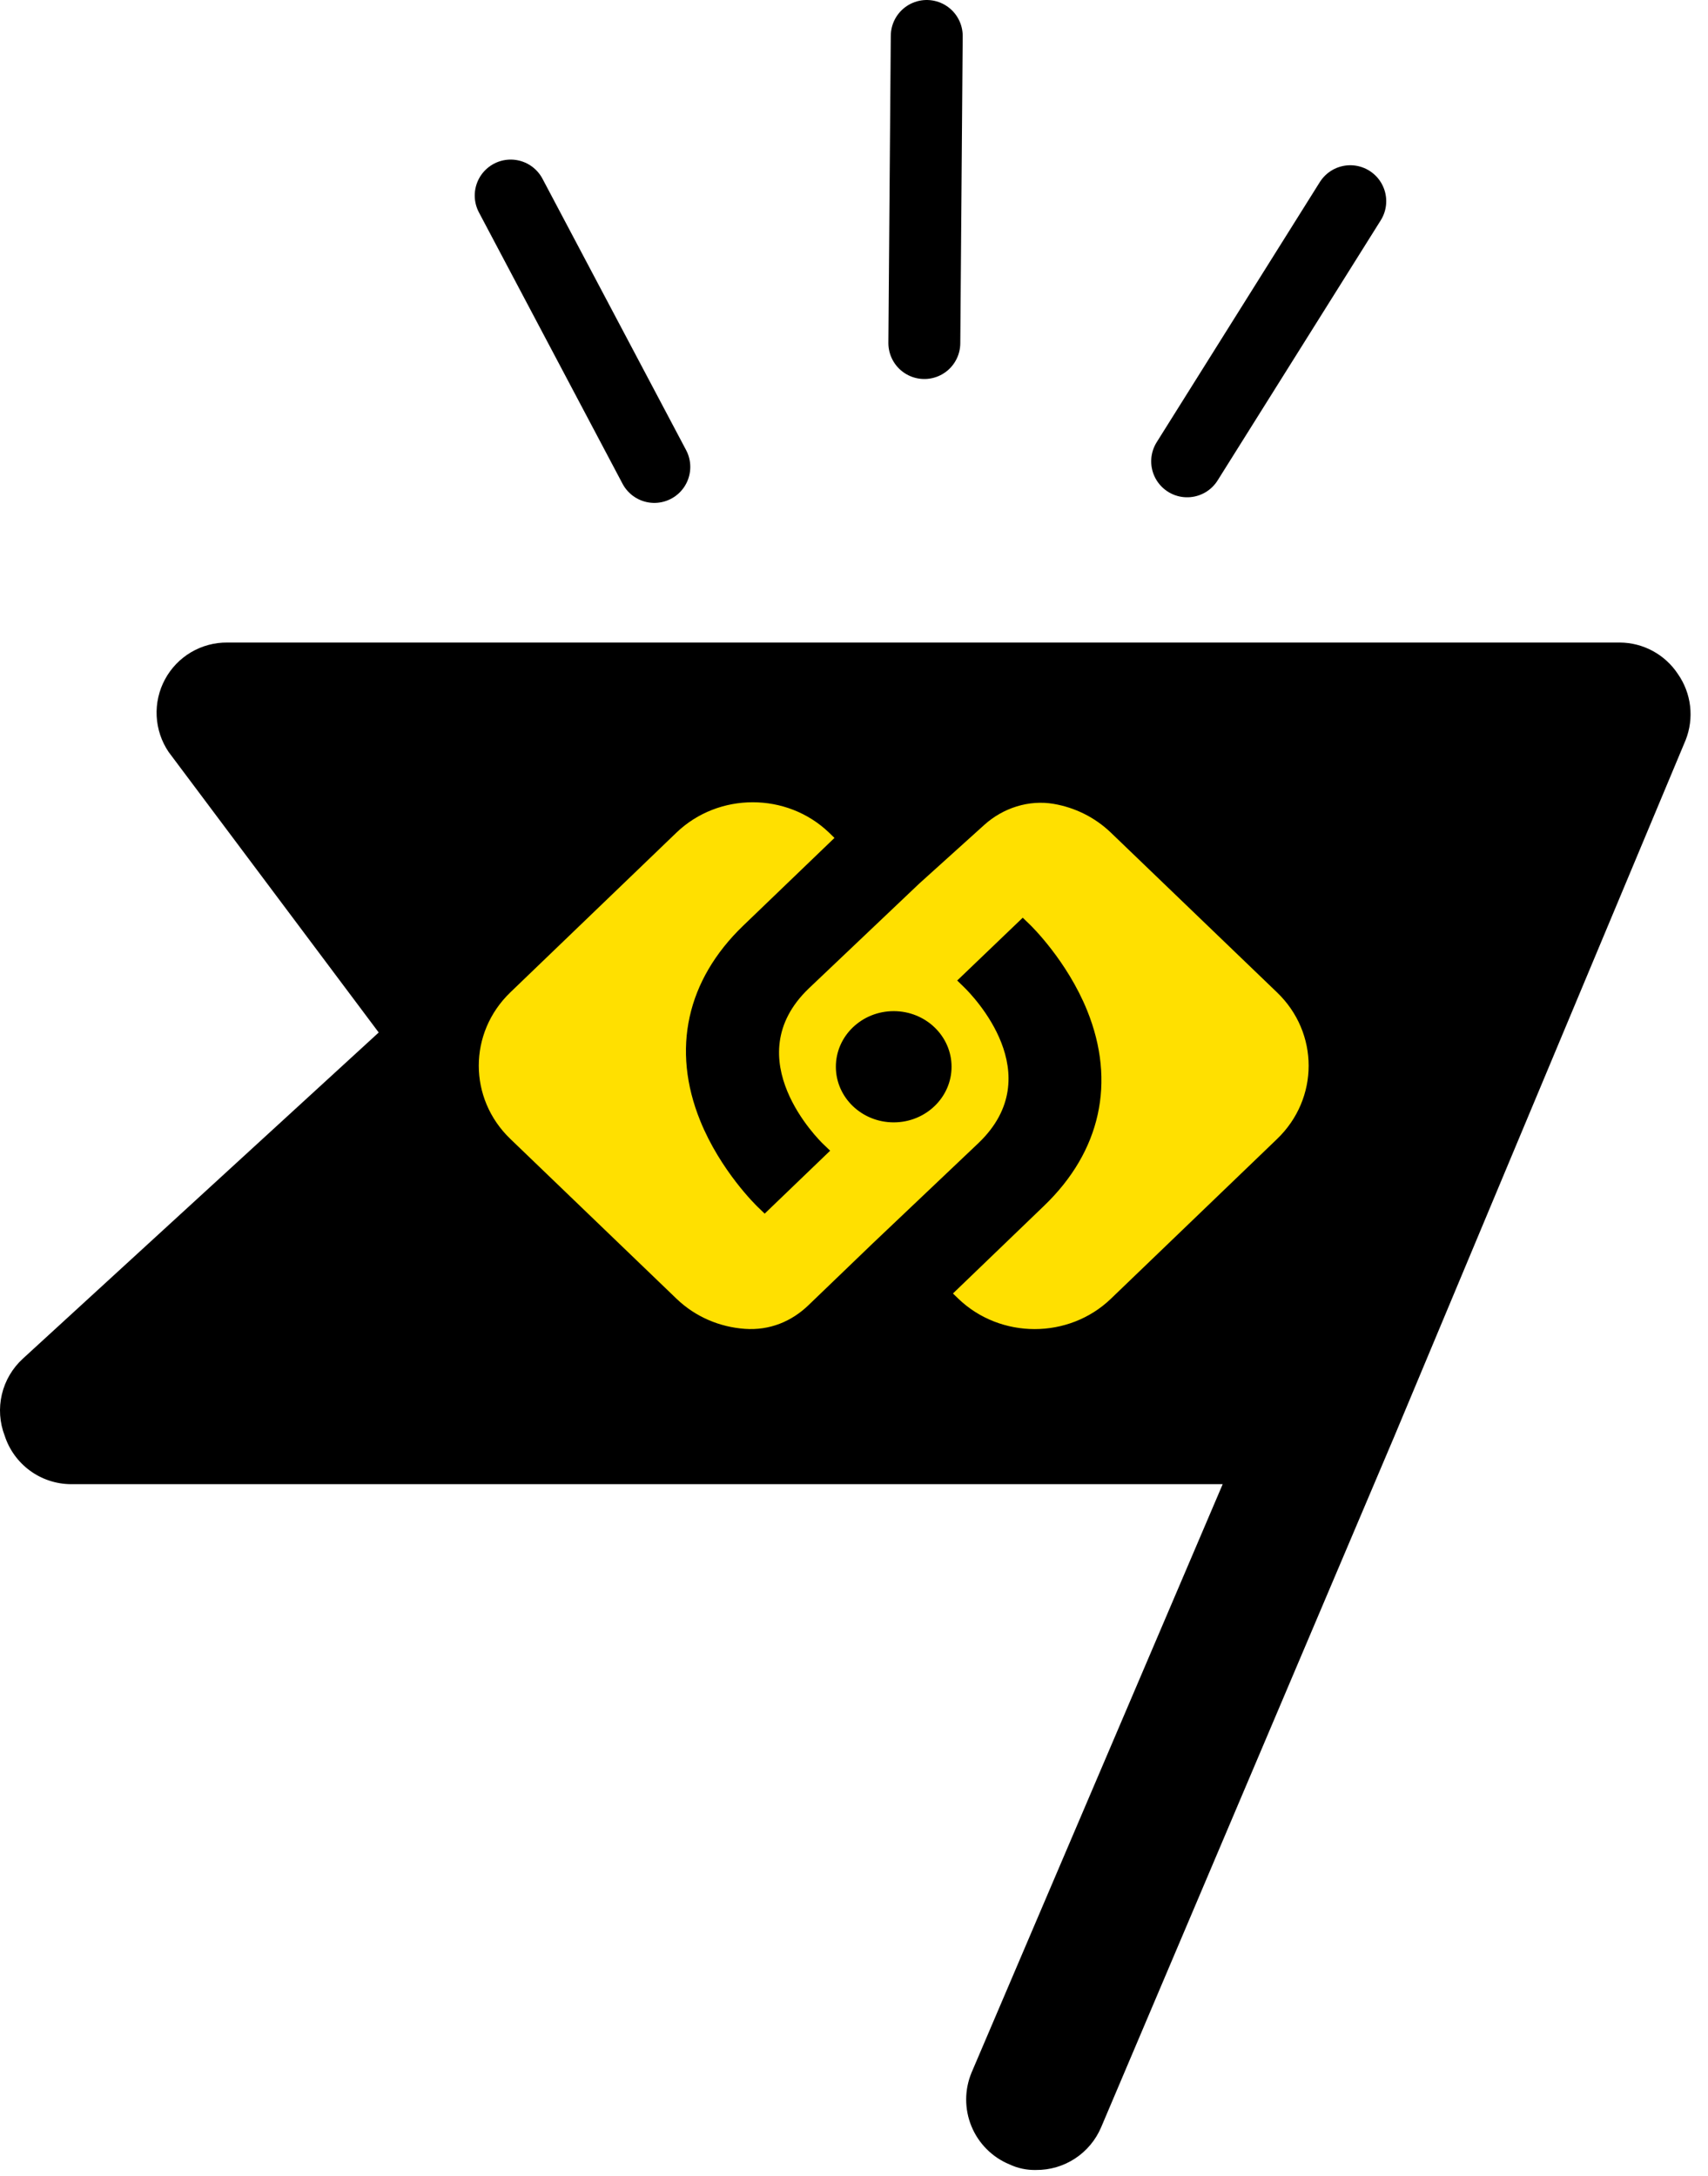
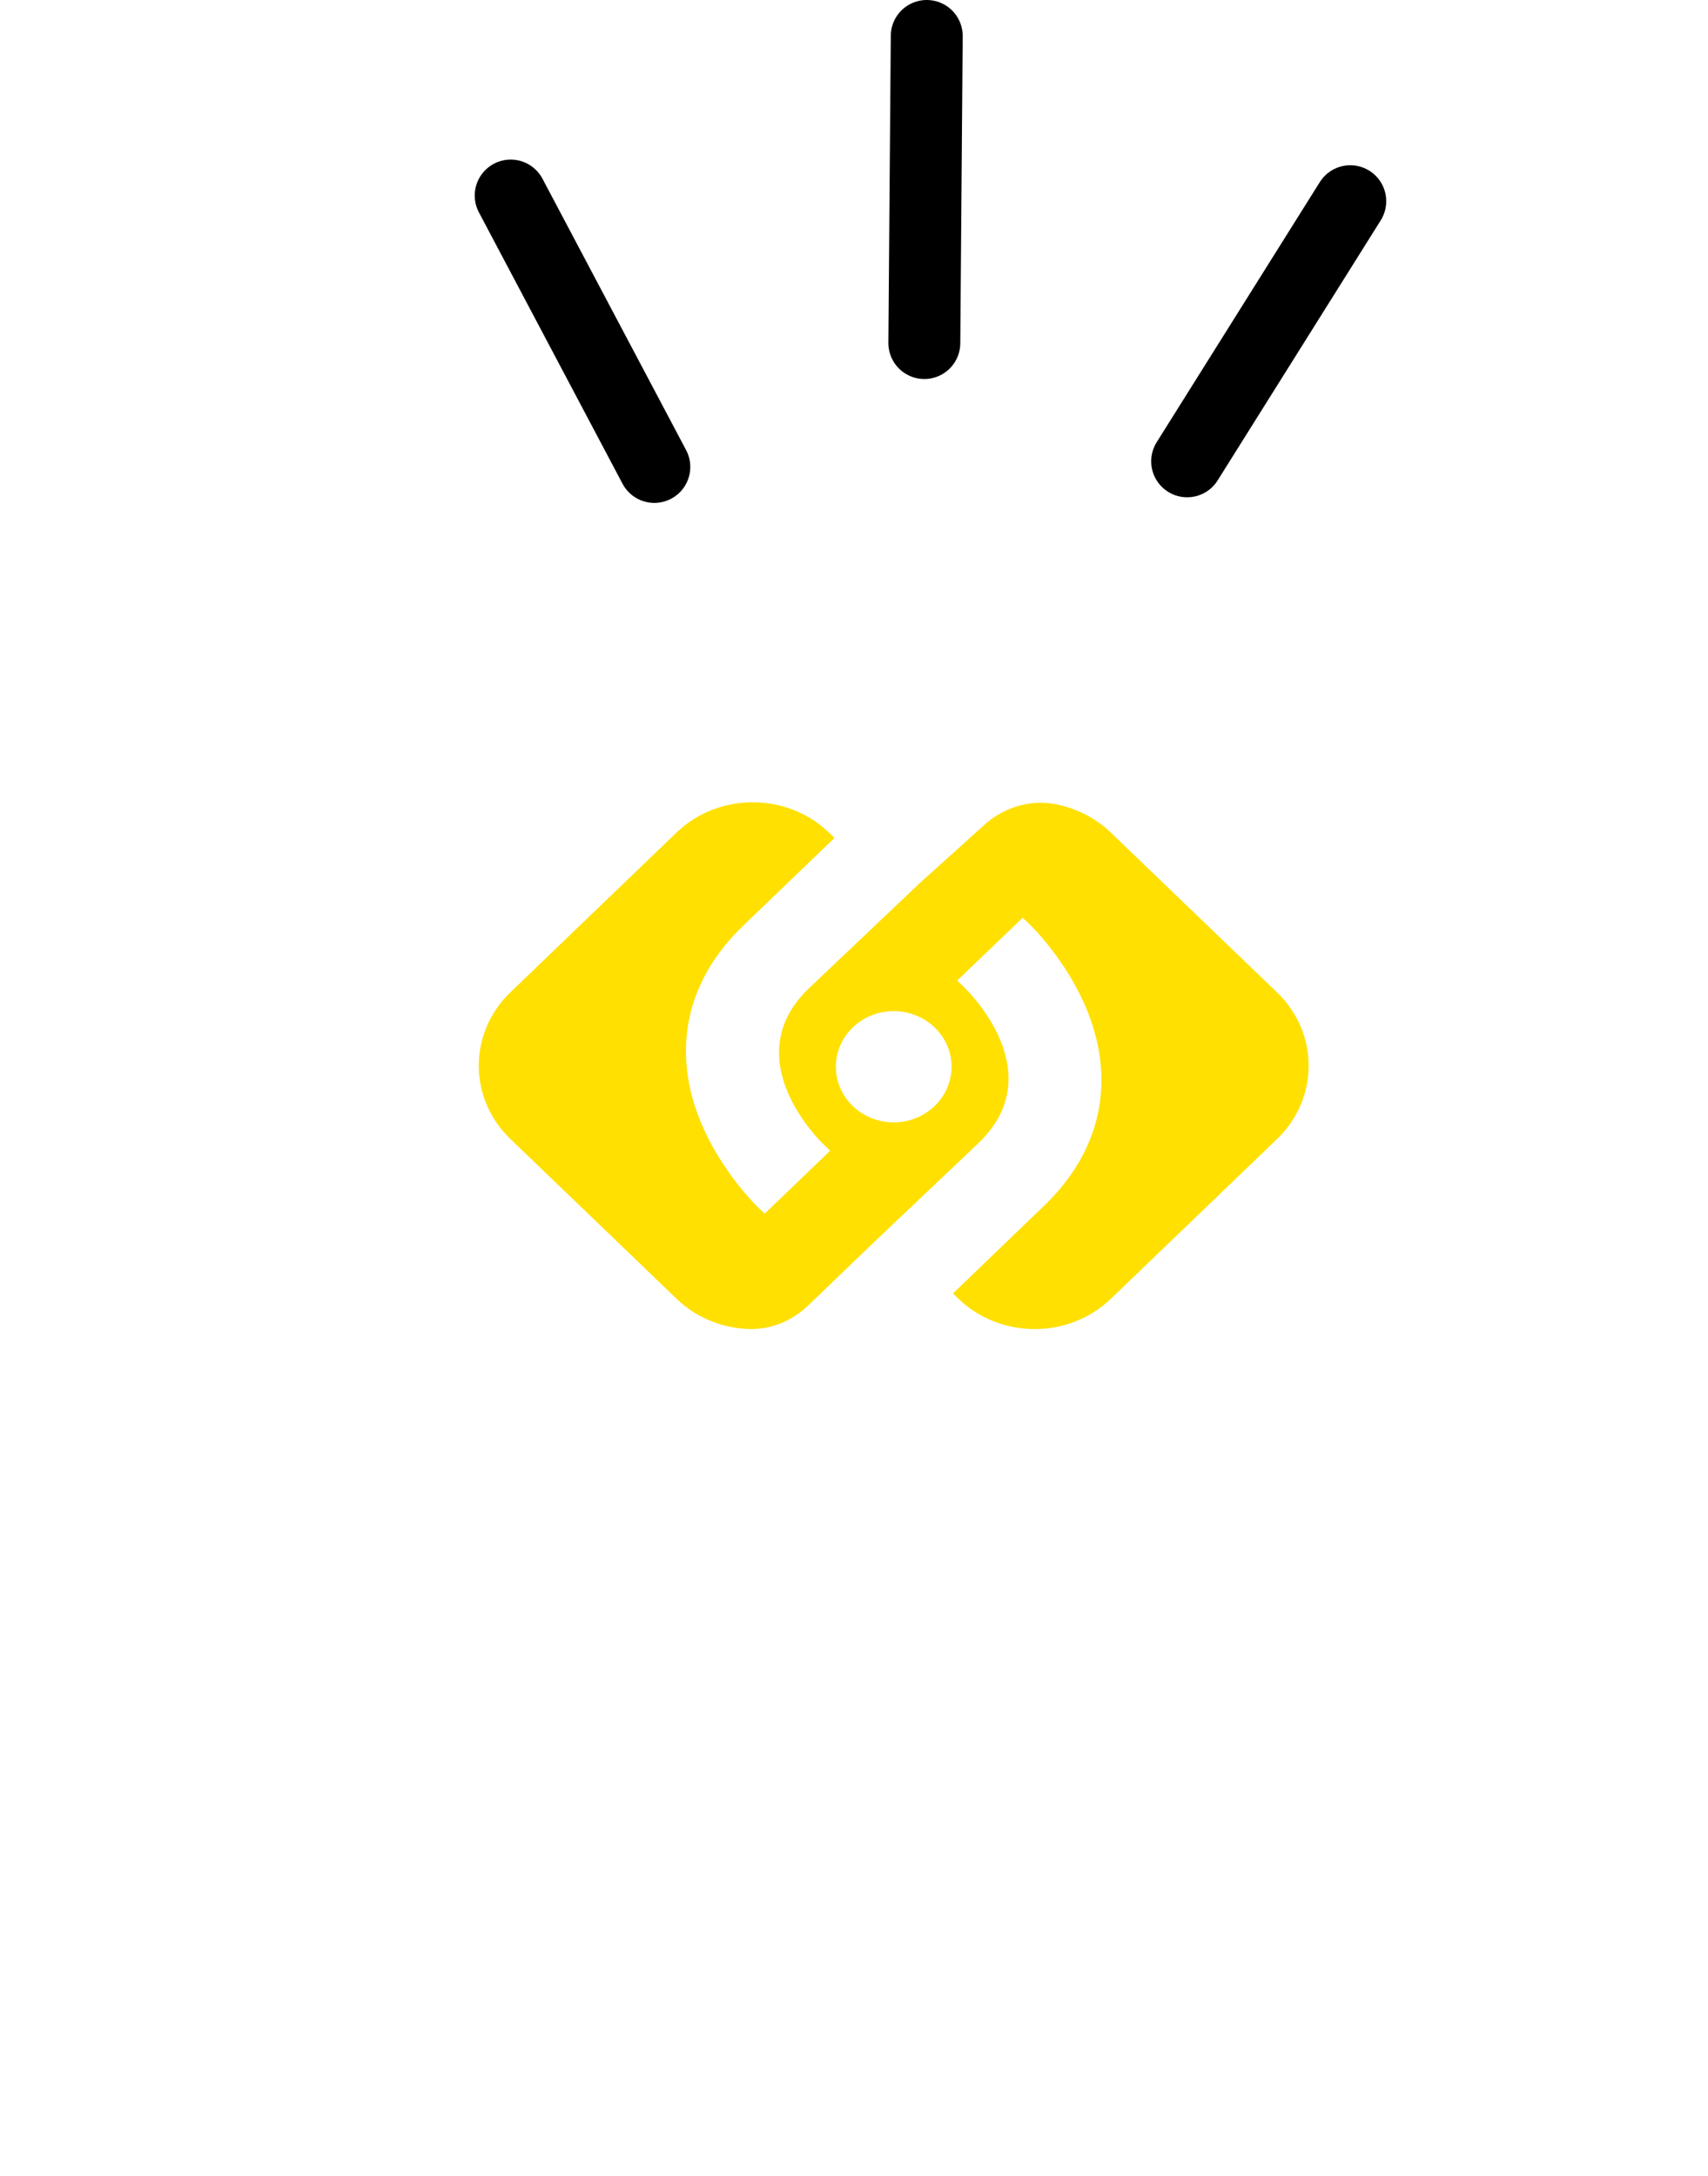
<svg xmlns="http://www.w3.org/2000/svg" width="95" height="121" viewBox="0 0 95 121" fill="none">
-   <path d="M93.757 41.148L77.551 79.872L61.248 118.278C60.947 118.989 60.442 119.595 59.797 120.018C59.152 120.442 58.396 120.664 57.625 120.657C57.114 120.67 56.607 120.563 56.145 120.345C55.671 120.149 55.24 119.861 54.878 119.497C54.516 119.134 54.228 118.703 54.033 118.228C53.837 117.753 53.738 117.245 53.739 116.731C53.74 116.218 53.843 115.71 54.041 115.236L68.007 82.524H3.923C3.109 82.515 2.317 82.251 1.66 81.768C1.003 81.285 0.514 80.609 0.262 79.833C-0.022 79.099 -0.076 78.297 0.104 77.531C0.285 76.766 0.693 76.073 1.274 75.543L21.064 57.41L9.377 41.81C8.979 41.221 8.75 40.533 8.714 39.822C8.678 39.111 8.838 38.404 9.175 37.778C9.512 37.151 10.014 36.628 10.626 36.267C11.239 35.906 11.939 35.719 12.65 35.727H90.095C90.737 35.73 91.368 35.892 91.932 36.198C92.496 36.505 92.976 36.945 93.329 37.482C93.697 38.01 93.929 38.621 94.004 39.261C94.078 39.9 93.994 40.549 93.757 41.148Z" fill="black" />
  <path d="M36.394 25.963L28.405 10.873" stroke="black" stroke-width="4" stroke-linecap="round" />
  <path d="M51.412 19.074L51.546 2" stroke="black" stroke-width="4" stroke-linecap="round" />
  <path d="M66.03 25.651L75.103 11.188" stroke="black" stroke-width="4" stroke-linecap="round" />
  <path d="M71.029 55.18L61.786 46.296C60.887 45.433 59.773 44.899 58.612 44.699C57.213 44.457 55.782 44.931 54.745 45.868L51.126 49.132L44.979 54.966C40.933 58.855 45.585 63.421 45.786 63.611L46.173 63.983L42.532 67.482L42.145 67.11C42.061 67.029 40.071 65.096 38.946 62.316C37.339 58.349 38.19 54.495 41.342 51.466L46.414 46.591L46.111 46.296C43.767 44.046 39.969 44.046 37.624 46.296L28.388 55.176C26.044 57.43 26.044 61.08 28.388 63.33L37.628 72.214C38.687 73.232 40.045 73.79 41.429 73.888C42.813 73.986 44.03 73.474 44.961 72.579L48.536 69.142L54.438 63.544C58.378 59.753 54.12 55.376 53.623 54.892L53.24 54.52L56.885 51.028L57.272 51.4C57.356 51.48 59.346 53.414 60.471 56.194C62.074 60.164 61.223 64.018 58.075 67.043L53.003 71.922L53.306 72.214C55.65 74.464 59.449 74.464 61.789 72.214L71.029 63.334C73.374 61.084 73.374 57.43 71.029 55.18ZM49.709 62.407C47.93 62.407 46.491 61.02 46.491 59.315C46.491 57.609 47.93 56.222 49.709 56.222C51.487 56.222 52.926 57.609 52.926 59.315C52.926 61.02 51.483 62.407 49.709 62.407Z" fill="#FFE000" />
</svg>